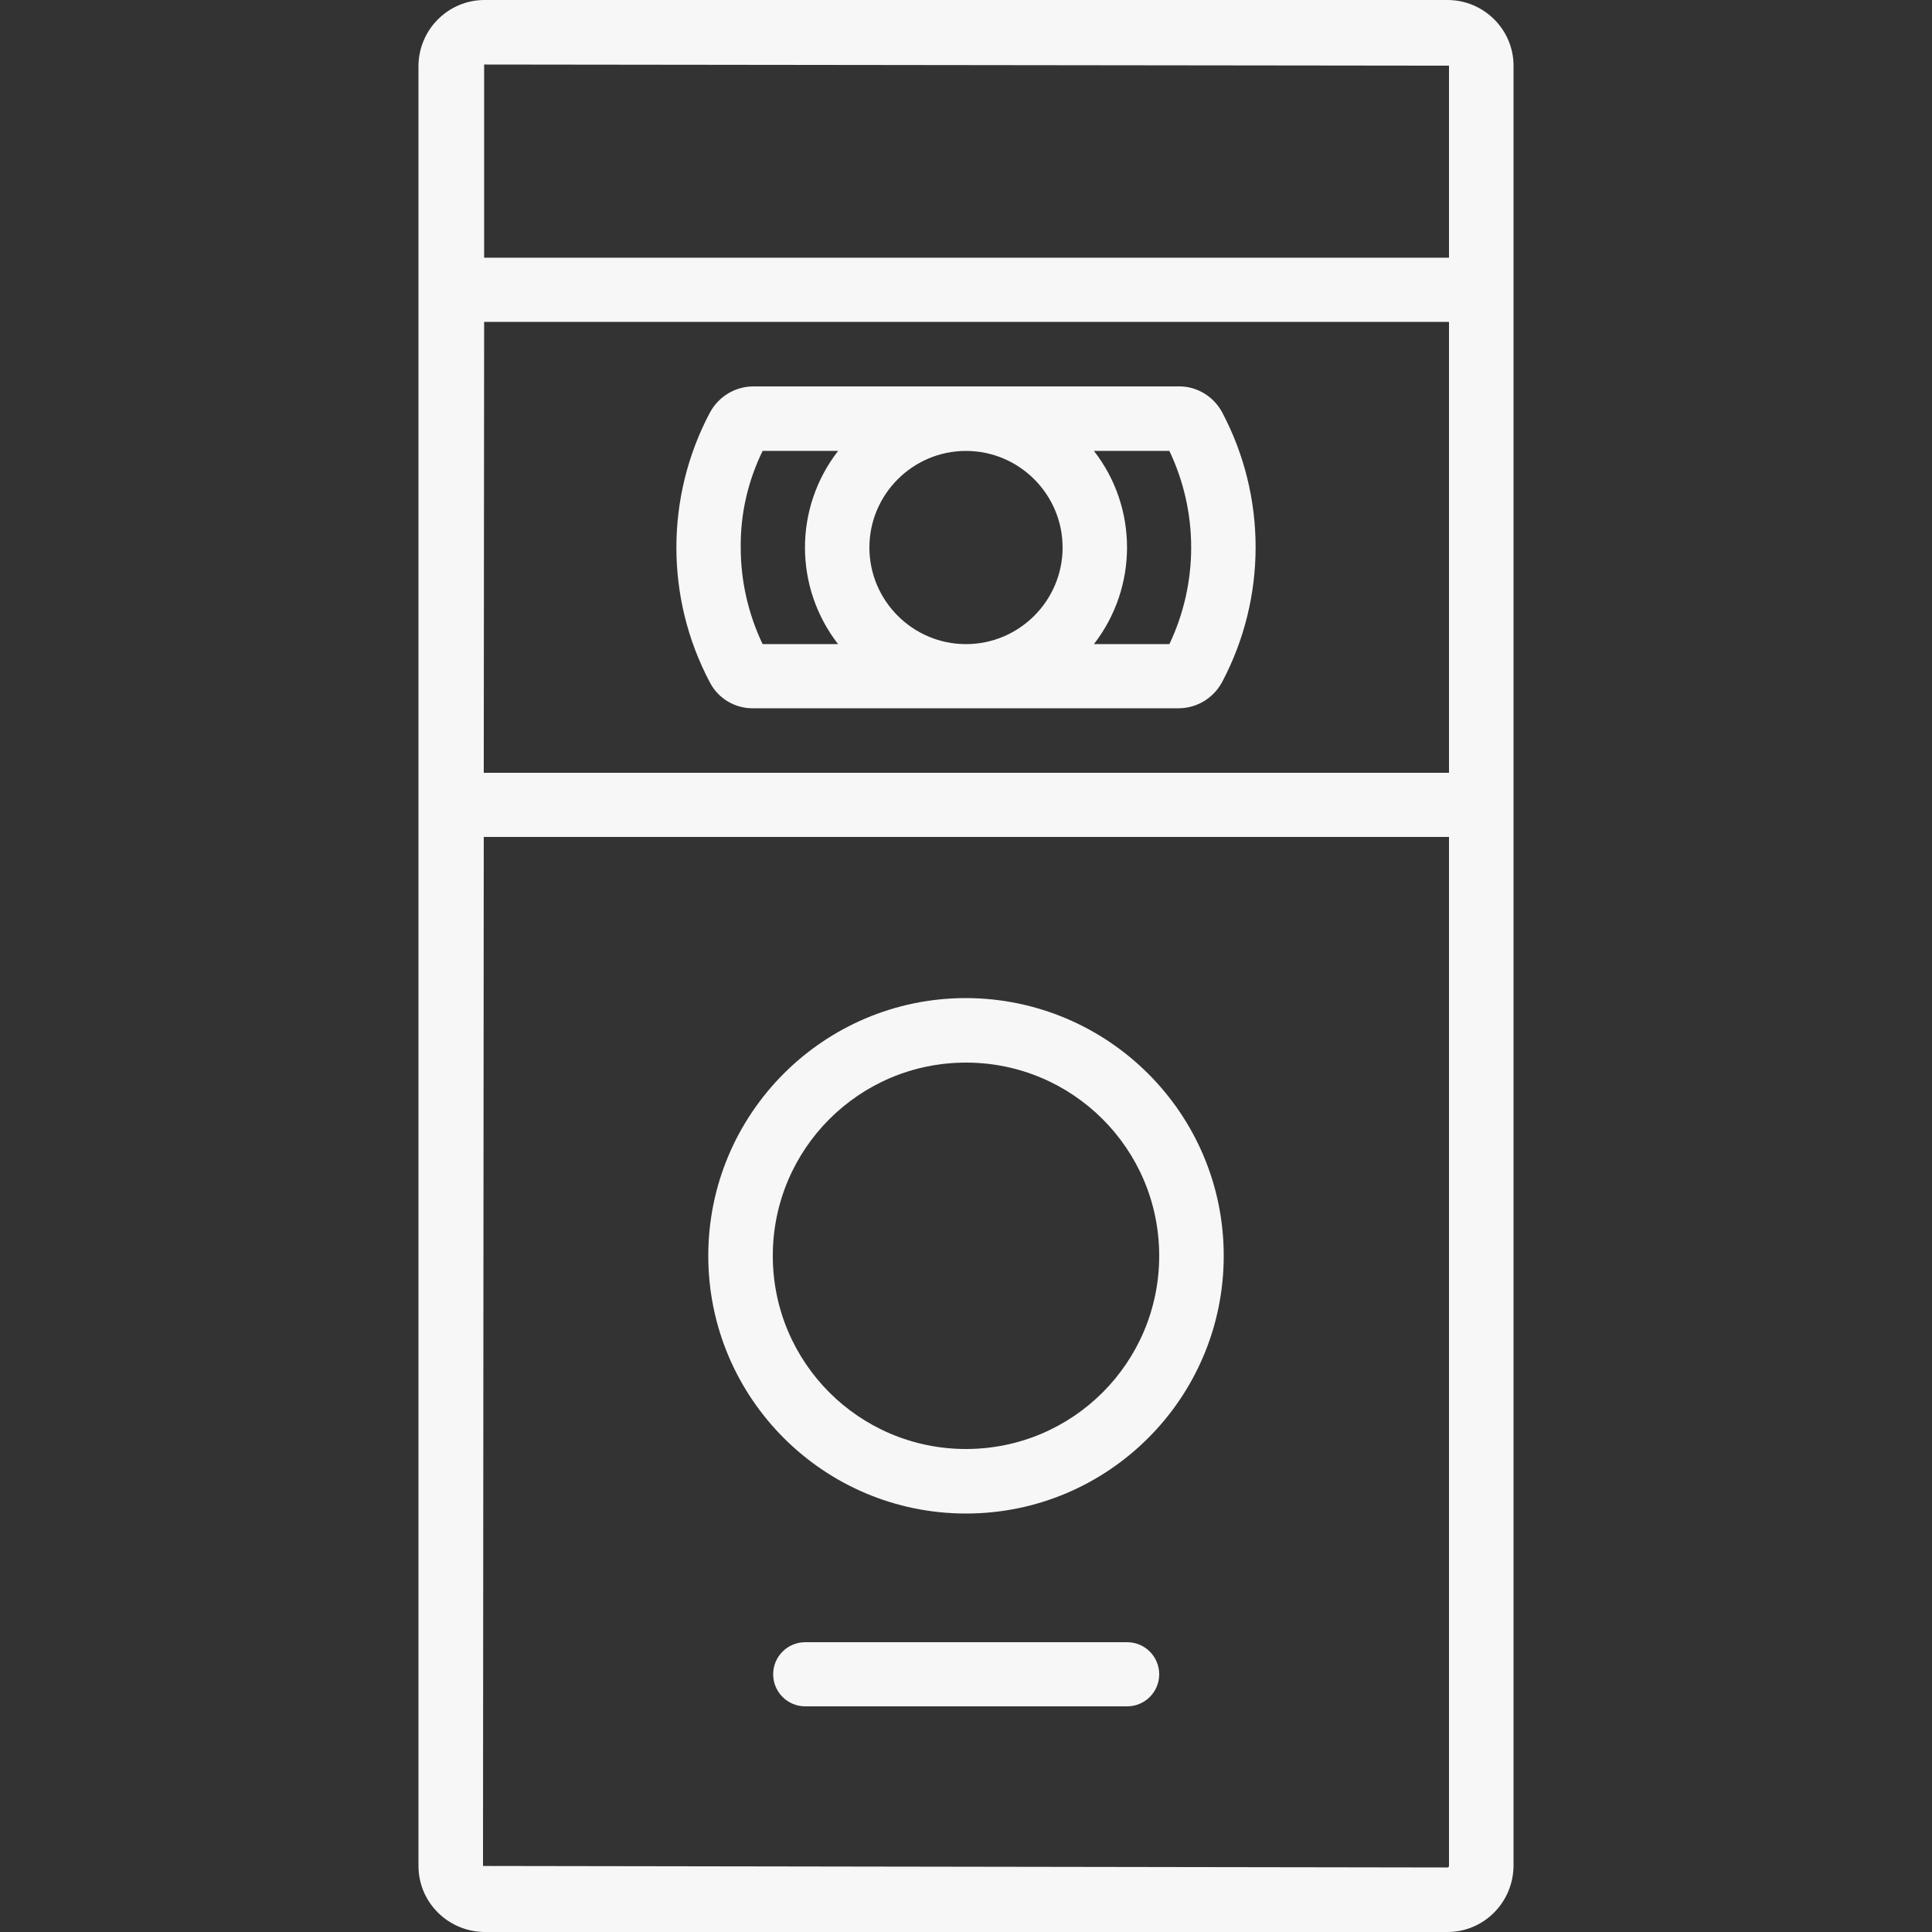
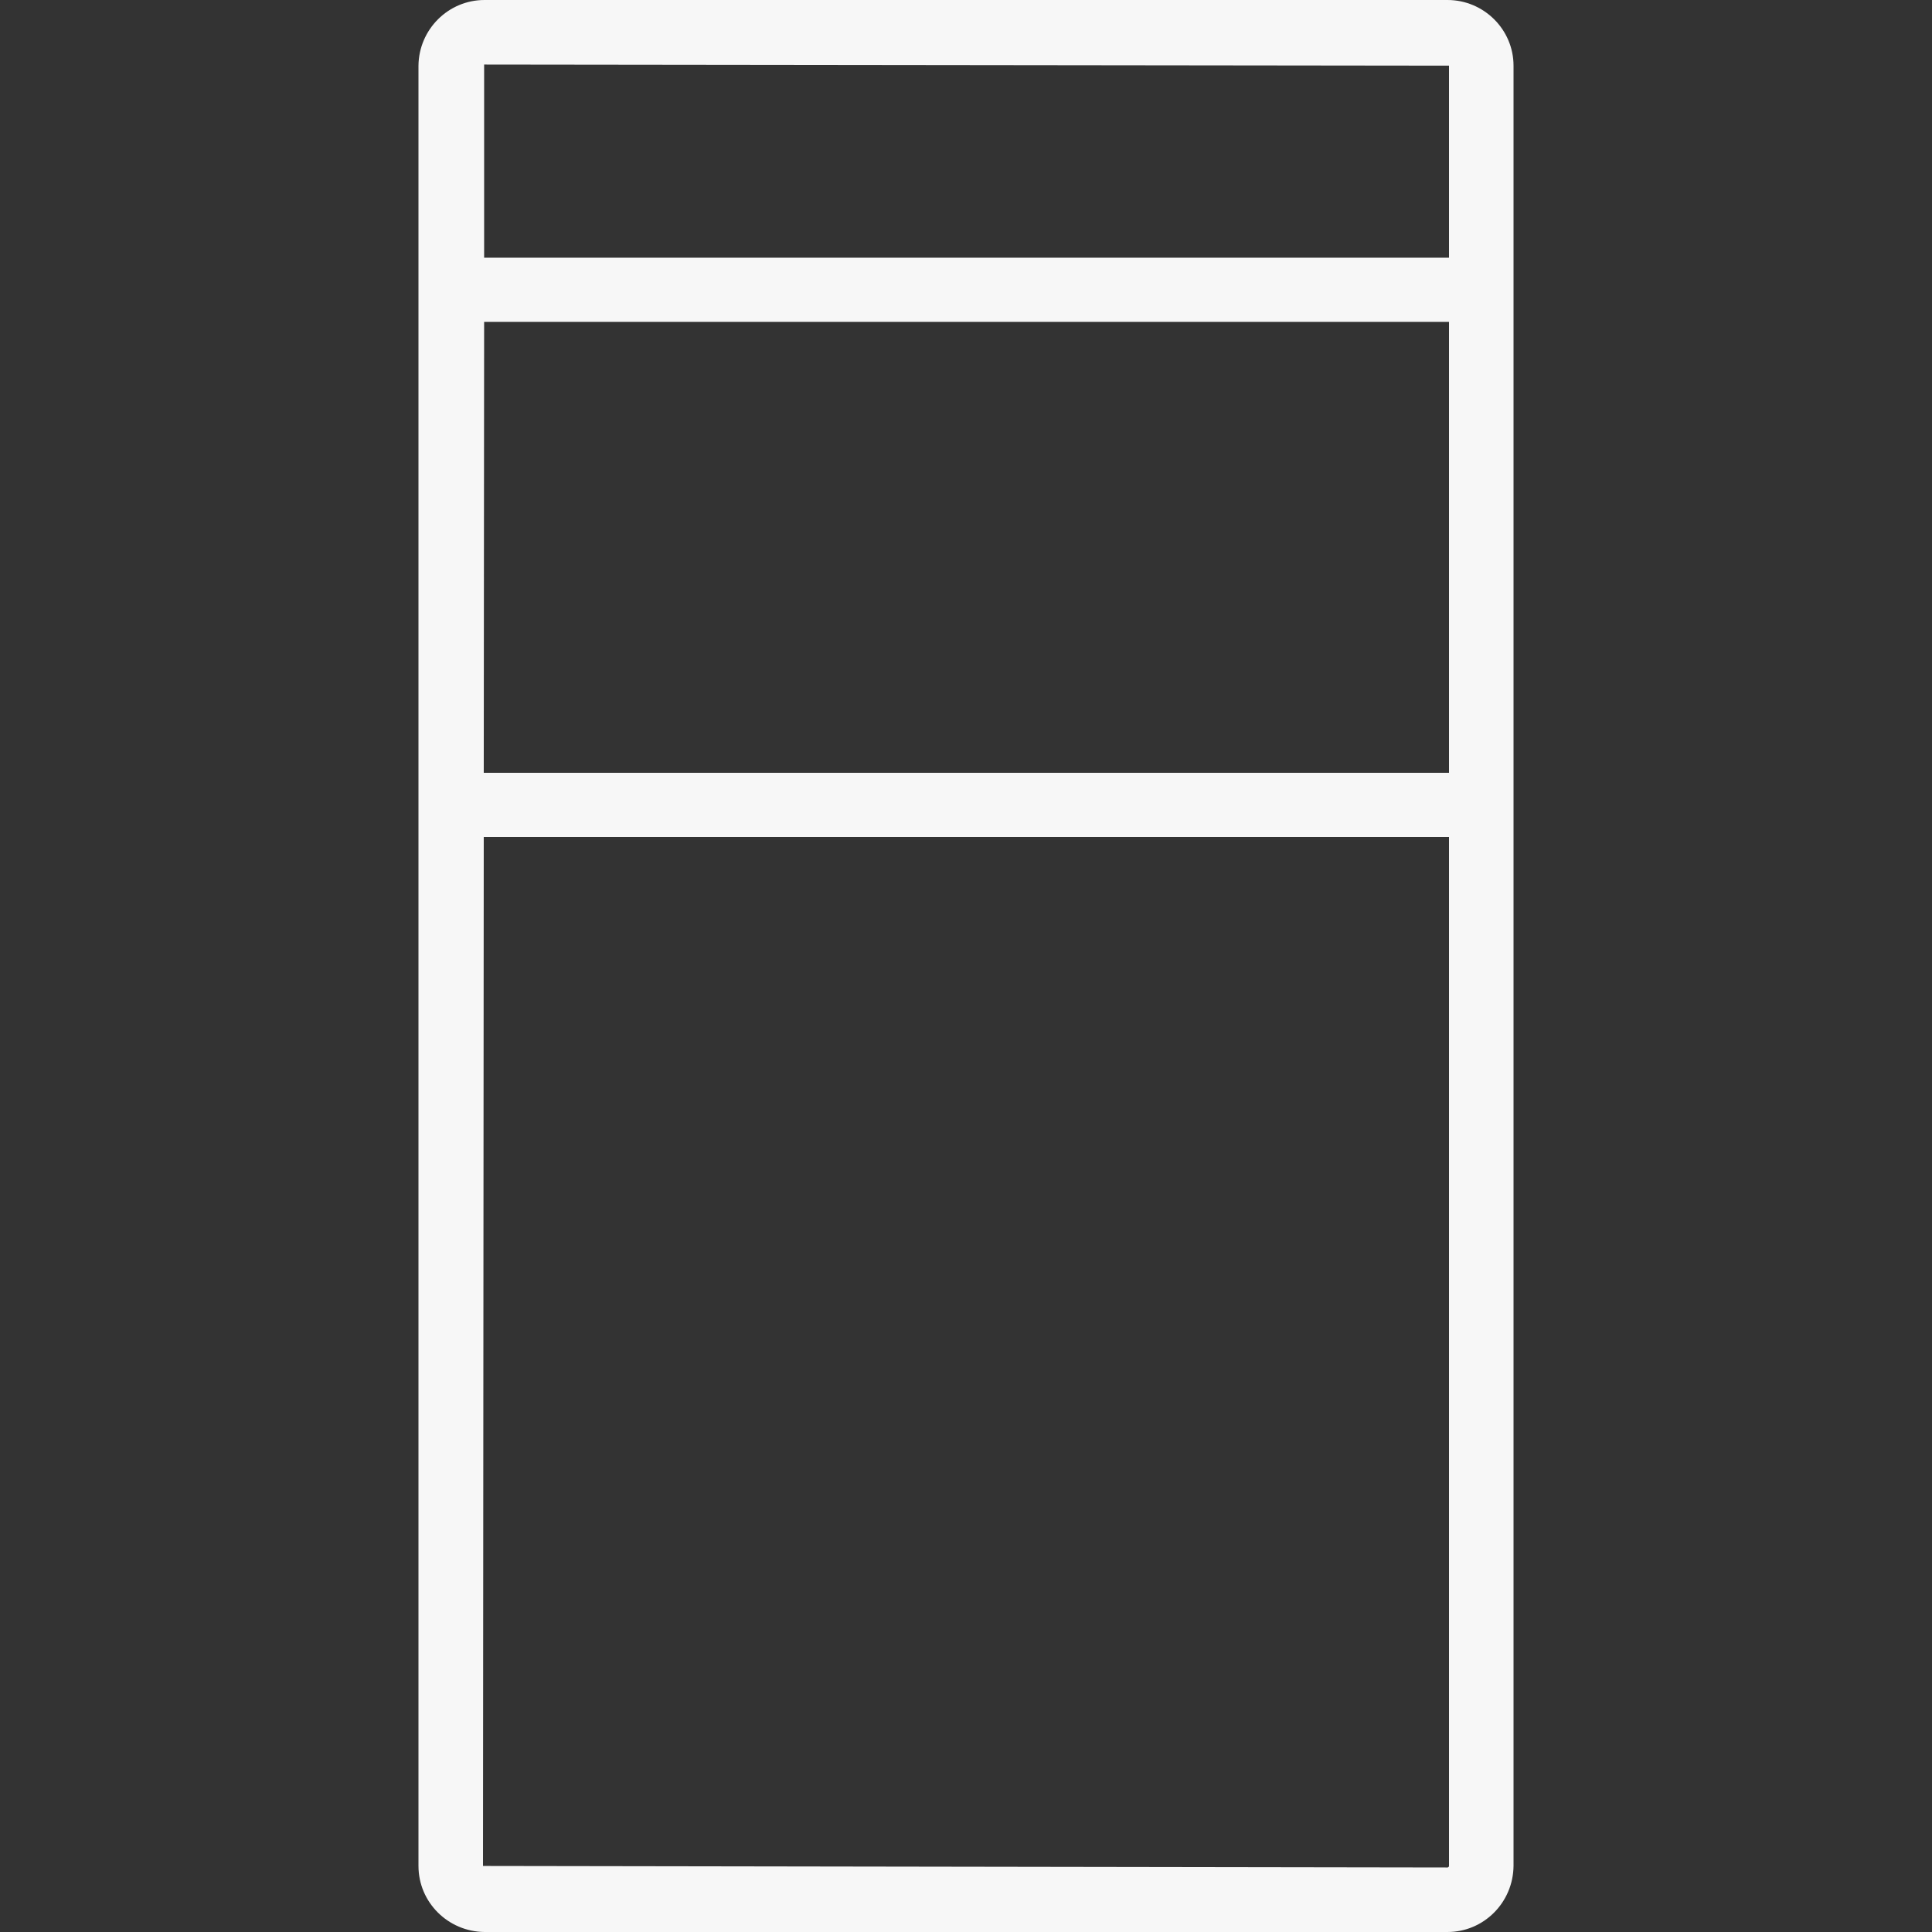
<svg xmlns="http://www.w3.org/2000/svg" version="1.1" id="Capa_1" x="0px" y="0px" viewBox="0 0 512 512" style="enable-background:new 0 0 512 512;" xml:space="preserve">
  <rect x="0" y="0" width="512" height="512" fill="#333333" stroke="none" />
  <style type="text/css">
	.st0{fill:#F7F7F7;}
</style>
  <g>
    <g>
      <g>
        <path class="st0" d="M383.6,0H128.4c-9.6,0-17.4,7.8-17.5,17.4v477.1c0,9.6,7.8,17.4,17.5,17.5h255.2c9.6,0,17.4-7.8,17.5-17.5     V17.4C401.1,7.8,393.2,0,383.6,0z M384,494.5c0,0.2-0.2,0.4-0.4,0.4L128,494.5l0.2-272.7H384V494.5z M384,204.8H128.2l0.1-119.5     H384V204.8z M384,68.3H128.3l0-51.2L384,17.4V68.3z" />
-         <path class="st0" d="M256,401.1c37.7,0,68.3-30.6,68.3-68.3c0-37.7-30.6-68.2-68.3-68.3c-37.7,0-68.3,30.6-68.3,68.3     S218.3,401.1,256,401.1z M256,281.6c28.3,0,51.2,22.9,51.2,51.2c0,28.3-22.9,51.2-51.2,51.2c-28.3,0-51.2-22.9-51.2-51.2     S227.7,281.6,256,281.6z" />
-         <path class="st0" d="M298.7,435.2h-85.3c-4.7,0-8.5,3.8-8.5,8.5s3.8,8.5,8.5,8.5h85.3c4.7,0,8.5-3.8,8.5-8.5     S303.4,435.2,298.7,435.2z" />
-         <path class="st0" d="M199.7,187.7h112.6c4.9,0,9.3-2.7,11.6-7c11.8-22.3,11.8-49.1,0-71.4c-2.3-4.3-6.8-7-11.6-6.9H199.7     c-4.9,0-9.3,2.7-11.6,7c-11.8,22.3-11.8,49.1,0,71.4C190.3,185.1,194.8,187.8,199.7,187.7z M289.9,119.5h20     c7.7,16.2,7.7,35,0,51.2h-20C301.6,155.6,301.6,134.5,289.9,119.5z M256,119.5c14.1,0,25.6,11.5,25.6,25.6s-11.5,25.6-25.6,25.6     s-25.6-11.5-25.6-25.6S241.9,119.5,256,119.5z M202.1,119.5h20c-11.7,15.1-11.7,36.1,0,51.2h-20c-3.8-8-5.8-16.7-5.8-25.6     C196.2,136.2,198.2,127.5,202.1,119.5z" />
      </g>
    </g>
  </g>
</svg>